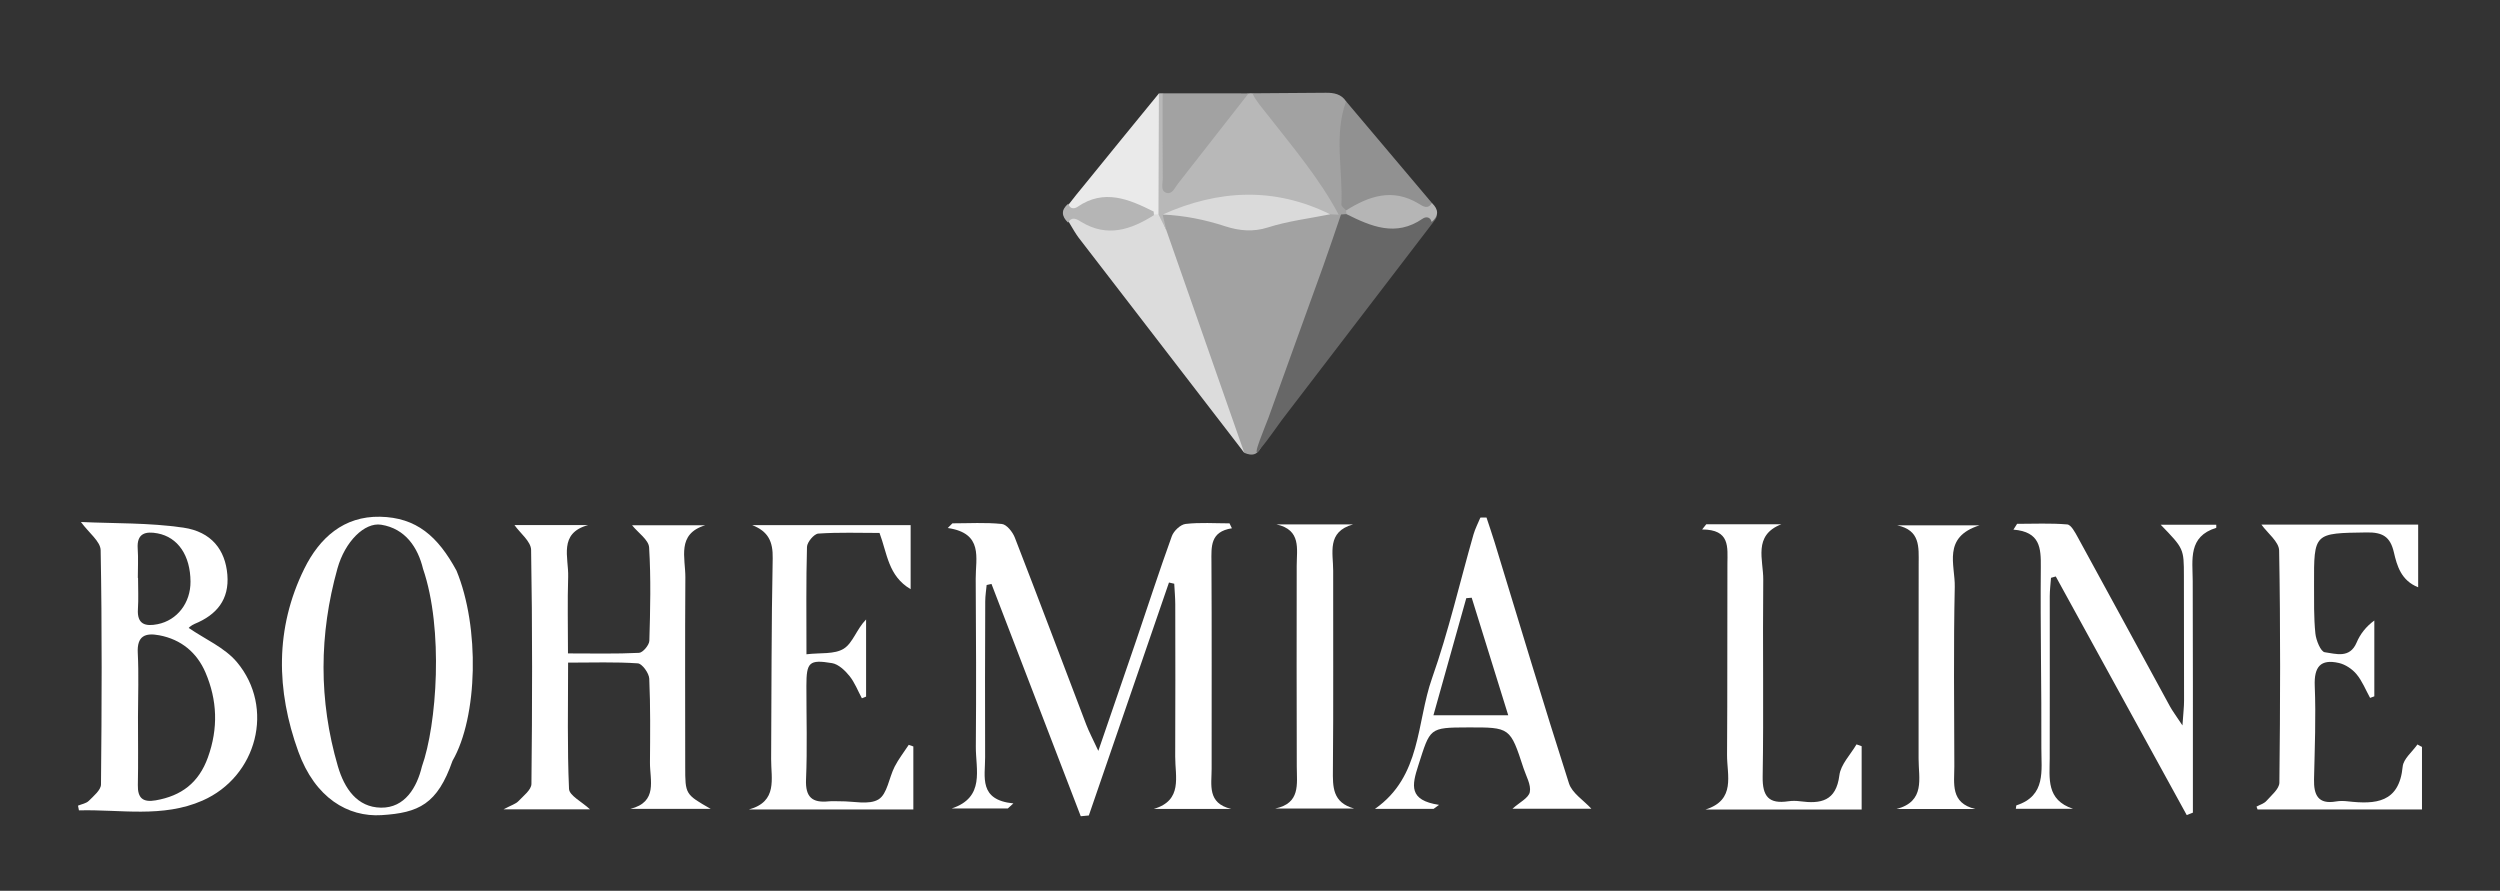
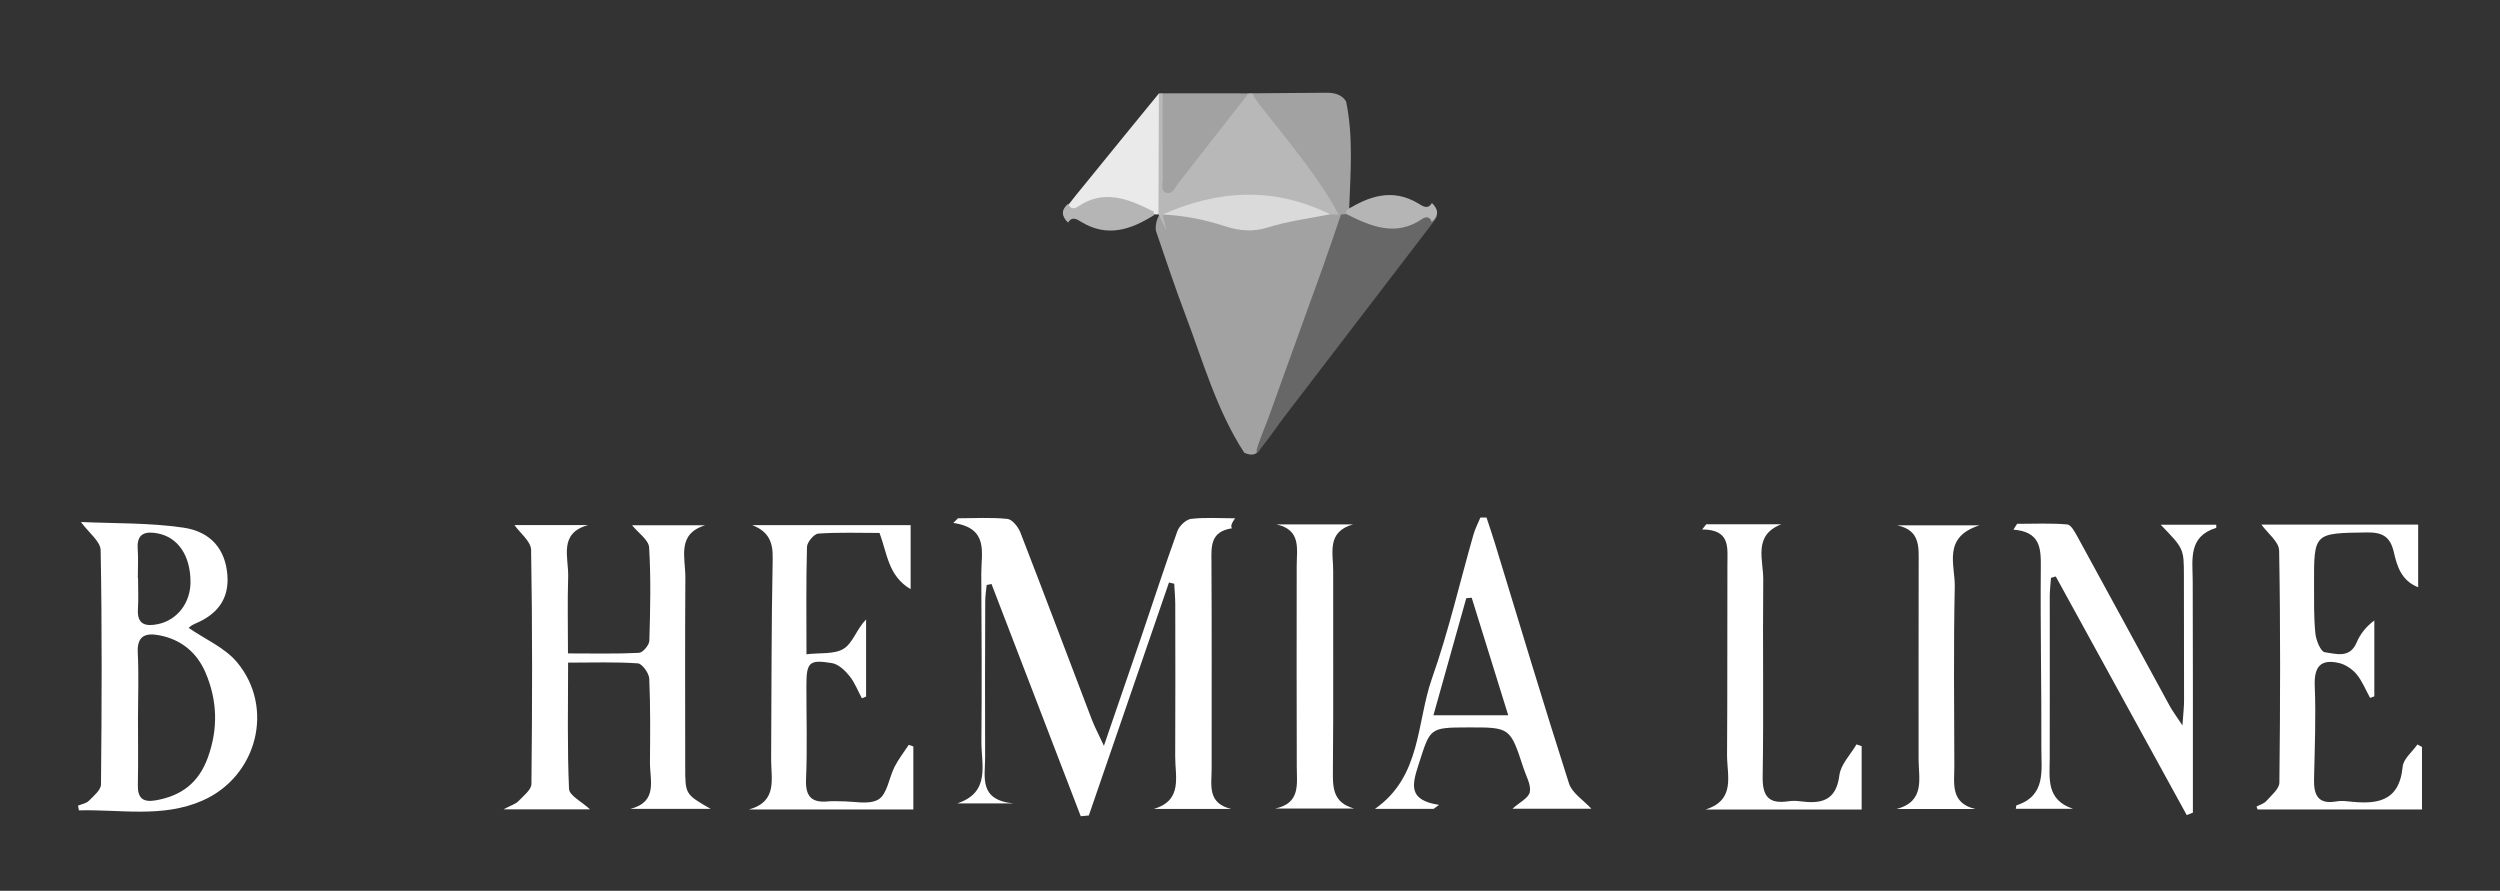
<svg xmlns="http://www.w3.org/2000/svg" version="1.1" id="Layer_1" x="0px" y="0px" width="640.115px" height="228.094px" viewBox="0 0 640.115 228.094" enable-background="new 0 0 640.115 228.094" xml:space="preserve">
  <rect x="0" y="0" width="640.115" height="228.094" fill="#333333" stroke="none" />
  <g>
    <g>
-       <path fill-rule="evenodd" clip-rule="evenodd" fill="#FFFFFF" d="M315.427,135.265c-5.594,0.863-5.266,4.684-5.24,8.654    c0.105,17.652,0.037,35.306,0.047,52.958c0.002,4.08-1.17,8.791,5.004,10.244c-6.602,0-13.205,0-19.808,0    c7.47-2.197,5.452-8.26,5.476-13.391c0.059-12.988,0.035-25.979,0.016-38.97c-0.004-1.766-0.172-3.533-0.264-5.299    c-0.447-0.104-0.896-0.205-1.346-0.307c-6.84,19.883-13.68,39.765-20.52,59.647c-0.689,0.064-1.381,0.129-2.07,0.193    c-7.619-19.826-15.237-39.651-22.855-59.478c-0.414,0.092-0.826,0.184-1.24,0.275c-0.126,1.387-0.357,2.773-0.361,4.16    c-0.04,13.322-0.086,26.644-0.029,39.966c0.021,4.984-1.73,10.914,7.237,11.793c-0.476,0.434-0.951,0.865-1.427,1.297    c-4.793,0-9.584,0-14.377,0c8.637-2.852,6.139-9.961,6.188-15.852c0.12-14.32,0.06-28.644-0.032-42.964    c-0.034-5.303,2.041-11.662-7.161-12.996c0.399-0.398,0.798-0.797,1.197-1.197c4.228,0,8.481-0.268,12.664,0.166    c1.235,0.129,2.759,2.049,3.312,3.473c6.183,15.924,12.188,31.916,18.28,47.874c0.688,1.805,1.61,3.521,3.104,6.748    c3.559-10.365,6.631-19.248,9.658-28.147c3.044-8.945,5.95-17.939,9.162-26.824c0.484-1.342,2.211-2.984,3.52-3.135    c3.707-0.426,7.494-0.148,11.25-0.148C315.017,134.427,315.222,134.845,315.427,135.265z" />
+       <path fill-rule="evenodd" clip-rule="evenodd" fill="#FFFFFF" d="M315.427,135.265c-5.594,0.863-5.266,4.684-5.24,8.654    c0.105,17.652,0.037,35.306,0.047,52.958c0.002,4.08-1.17,8.791,5.004,10.244c-6.602,0-13.205,0-19.808,0    c7.47-2.197,5.452-8.26,5.476-13.391c0.059-12.988,0.035-25.979,0.016-38.97c-0.004-1.766-0.172-3.533-0.264-5.299    c-0.447-0.104-0.896-0.205-1.346-0.307c-6.84,19.883-13.68,39.765-20.52,59.647c-0.689,0.064-1.381,0.129-2.07,0.193    c-7.619-19.826-15.237-39.651-22.855-59.478c-0.414,0.092-0.826,0.184-1.24,0.275c-0.126,1.387-0.357,2.773-0.361,4.16    c-0.04,13.322-0.086,26.644-0.029,39.966c0.021,4.984-1.73,10.914,7.237,11.793c-4.793,0-9.584,0-14.377,0c8.637-2.852,6.139-9.961,6.188-15.852c0.12-14.32,0.06-28.644-0.032-42.964    c-0.034-5.303,2.041-11.662-7.161-12.996c0.399-0.398,0.798-0.797,1.197-1.197c4.228,0,8.481-0.268,12.664,0.166    c1.235,0.129,2.759,2.049,3.312,3.473c6.183,15.924,12.188,31.916,18.28,47.874c0.688,1.805,1.61,3.521,3.104,6.748    c3.559-10.365,6.631-19.248,9.658-28.147c3.044-8.945,5.95-17.939,9.162-26.824c0.484-1.342,2.211-2.984,3.52-3.135    c3.707-0.426,7.494-0.148,11.25-0.148C315.017,134.427,315.222,134.845,315.427,135.265z" />
      <path fill-rule="evenodd" clip-rule="evenodd" fill="#FFFFFF" d="M20.723,133.656c8.465,0.398,17.441,0.158,26.196,1.438    c7.272,1.063,10.769,5.736,11.295,12.047c0.532,6.385-2.739,10.289-8.381,12.602c-0.455,0.188-0.88,0.477-1.271,0.781    c-0.249,0.195-0.406,0.508-0.223,0.268c4.16,2.871,9.206,5.016,12.338,8.762c9.73,11.642,5.174,29.286-8.842,35.437    c-10.244,4.496-21.047,2.211-31.624,2.5c-0.08-0.402-0.159-0.805-0.239-1.209c0.938-0.395,2.102-0.564,2.767-1.232    c1.239-1.244,3.104-2.768,3.118-4.191c0.2-19.992,0.285-39.991-0.086-59.981C25.731,138.627,22.748,136.431,20.723,133.656z     M35.329,183.596c0,5.813,0.088,11.625-0.033,17.434c-0.07,3.359,1.33,4.457,4.568,3.895c6.574-1.143,11.025-4.484,13.371-11    c2.682-7.443,2.402-14.68-0.628-21.742c-2.181-5.083-6.209-8.462-11.833-9.522c-3.553-0.67-5.727,0.125-5.5,4.504    C35.555,172.628,35.342,178.118,35.329,183.596z M35.29,147.967c0.019,0,0.038,0,0.057,0c0,2.662,0.142,5.334-0.033,7.984    c-0.26,3.957,1.949,4.49,5.04,3.873c5.036-1.008,8.452-5.471,8.424-10.898c-0.034-6.666-3.191-11.379-8.458-12.365    c-3.015-0.564-5.338-0.049-5.062,3.922C35.43,142.967,35.29,145.47,35.29,147.967z" />
      <path fill-rule="evenodd" clip-rule="evenodd" fill="#FFFFFF" d="M181.977,207.11c-7.458,0-14.02,0-20.582,0    c7.116-1.77,4.99-7.334,5.025-11.873c0.055-7.158,0.14-14.324-0.18-21.469c-0.063-1.41-1.824-3.843-2.932-3.921    c-5.752-0.396-11.546-0.184-17.849-0.184c0,11.134-0.231,21.749,0.235,32.335c0.074,1.701,3.263,3.264,5.369,5.223    c-7.072,0-13.871,0-22.127,0c2.062-1.096,3.131-1.383,3.78-2.068c1.29-1.359,3.341-2.928,3.356-4.43    c0.212-19.975,0.264-39.954-0.084-59.925c-0.037-2.17-2.811-4.291-4.261-6.357c5.68,0,12.271,0,18.862,0    c-7.667,2.098-4.953,8.316-5.112,13.258c-0.202,6.289-0.049,12.592-0.049,19.605c6.366,0,12.292,0.146,18.196-0.145    c0.969-0.049,2.605-1.99,2.639-3.096c0.236-7.963,0.422-15.953-0.059-23.895c-0.117-1.932-2.779-3.709-4.373-5.682    c5.953,0,12.356,0,18.76,0c-7.406,2.23-5.075,8.344-5.109,13.357c-0.11,16.148-0.039,32.298-0.037,48.446    C175.448,203.378,175.448,203.378,181.977,207.11z" />
-       <path fill-rule="evenodd" clip-rule="evenodd" fill="#FFFFFF" d="M115.86,194.813c-3.875,11.115-8.672,13.307-18.162,13.898    c-8.609,0.539-17.023-4.396-21.317-16.273c-5.646-15.619-6.013-31.526,1.532-46.823c3.894-7.893,10.098-13.484,19.393-13.305    c9.318,0.184,14.805,5.002,19.579,13.803C122.86,160.562,122.36,183.563,115.86,194.813z M108.313,145.64    c-1.303-5.416-4.499-10.307-10.721-11.287c-4.23-0.668-9.254,4.279-11.191,11.209c-4.709,16.84-4.825,33.751,0.106,50.626    c1.673,5.727,4.95,10.521,11.04,10.611c6.131,0.09,9.207-5.213,10.477-10.52C111.86,185.563,113.61,161.062,108.313,145.64z" />
      <path fill-rule="evenodd" clip-rule="evenodd" fill="#FFFFFF" d="M233.165,134.455c0,5.273,0,10.381,0,16.4    c-5.754-3.383-5.975-9.094-7.967-14.396c-5.092,0-10.402-0.195-15.675,0.162c-1.083,0.072-2.864,2.189-2.897,3.404    c-0.25,8.807-0.135,17.621-0.135,27.5c3.511-0.432,7.186,0.07,9.576-1.447c2.303-1.463,3.278-5.014,5.691-7.465    c0,6.584,0,13.169,0,19.755c-0.358,0.143-0.717,0.283-1.074,0.426c-1.041-1.932-1.839-4.059-3.195-5.732    c-1.141-1.406-2.814-2.999-4.456-3.271c-5.883-0.979-6.553-0.213-6.559,5.81c-0.007,7.996,0.247,16.004-0.093,23.984    c-0.193,4.557,1.617,6.027,5.797,5.598c0.988-0.102,1.998-0.002,2.997-0.016c3.325-0.049,7.329,1.004,9.774-0.49    c2.238-1.367,2.672-5.553,4.125-8.383c1.008-1.961,2.393-3.729,3.609-5.582c0.393,0.139,0.784,0.279,1.176,0.418    c0,5.279,0,10.557,0,16.129c-14.096,0-28.098,0-42.101,0c7.446-2.029,5.657-7.898,5.689-12.904    c0.112-17.133,0.053-34.269,0.399-51.396c0.086-4.281-1.119-6.891-5.254-8.504C205.917,134.455,219.238,134.455,233.165,134.455z" />
      <path fill-rule="evenodd" clip-rule="evenodd" fill="#FFFFFF" d="M619.161,134.316c0,5.375,0,10.467,0,16.055    c-4.352-1.723-5.416-5.477-6.215-8.939c-0.934-4.049-2.92-5.166-6.959-5.105c-13.506,0.201-13.525,0.041-13.484,13.4    c0.014,4.158-0.078,8.34,0.34,12.463c0.176,1.748,1.369,4.672,2.4,4.811c2.813,0.377,6.4,1.695,8.166-2.49    c0.904-2.143,2.365-4.049,4.527-5.635c0,6.471,0,12.942,0,19.415c-0.361,0.133-0.723,0.268-1.084,0.402    c-1.131-2.049-2.006-4.311-3.479-6.074c-1.1-1.321-2.857-2.493-4.52-2.87c-4.676-1.061-6.369,0.959-6.172,5.854    c0.322,7.961-0.004,15.949-0.184,23.924c-0.088,4,1.016,6.494,5.666,5.676c0.971-0.17,2.006-0.135,2.992-0.023    c7.057,0.791,13.152,0.438,14.041-8.896c0.189-1.99,2.463-3.783,3.777-5.668c0.389,0.215,0.777,0.43,1.166,0.645    c0,5.207,0,10.414,0,16c-14.109,0-28.104,0-42.098,0c-0.092-0.244-0.182-0.488-0.273-0.732c0.859-0.475,1.926-0.768,2.539-1.459    c1.283-1.445,3.303-3.092,3.32-4.674c0.225-19.813,0.297-39.632-0.064-59.44c-0.041-2.248-2.969-4.441-4.539-6.637    C591.813,134.316,605.186,134.316,619.161,134.316z" />
      <path fill-rule="evenodd" clip-rule="evenodd" fill="#FFFFFF" d="M553.231,134.351c4.971,0,9.59,0,14.229,0    c0,0.5,0.039,0.783-0.004,0.797c-7.246,2.238-6.041,8.123-6.02,13.623c0.074,17.98,0.039,35.962,0.045,53.944    c0,1.787,0,3.572,0,5.359c-0.527,0.205-1.053,0.41-1.58,0.617c-11.178-20.365-22.354-40.729-33.531-61.093    c-0.406,0.115-0.813,0.232-1.217,0.348c-0.111,1.57-0.318,3.143-0.32,4.713c-0.018,13.818,0.043,27.638-0.01,41.458    c-0.02,5.17-0.963,10.67,5.98,12.979c-4.859,0-9.721,0-14.656,0c0.098-0.596,0.086-0.869,0.154-0.893    c7.648-2.465,6.355-8.979,6.381-14.637c0.066-15.441-0.281-30.888-0.139-46.329c0.045-4.9-0.129-9.072-7.012-9.629    c0.313-0.494,0.625-0.99,0.938-1.484c4.285,0,8.586-0.207,12.838,0.154c0.988,0.084,1.998,2.008,2.684,3.258    c7.896,14.414,15.725,28.867,23.598,43.296c0.68,1.246,1.557,2.387,3.219,4.91c0.213-3.139,0.41-4.719,0.41-6.297    c0.01-10.655-0.027-21.312-0.039-31.966C559.169,140.486,559.177,140.486,553.231,134.351z" />
      <path fill-rule="evenodd" clip-rule="evenodd" fill="#FFFFFF" d="M380.612,132.508c0.697,2.127,1.434,4.244,2.09,6.385    c6.297,20.576,12.459,41.196,19.025,61.687c0.801,2.5,3.742,4.313,5.744,6.5c-6.191,0-12.928,0-20.225,0    c1.814-1.637,4.16-2.758,4.457-4.279c0.363-1.857-0.947-4.068-1.611-6.102c-3.42-10.475-3.43-10.473-14.211-10.447    c-10.047,0.023-9.652,0.15-12.729,9.729c-1.654,5.148-2.506,8.916,5.309,10.105c-0.465,0.342-0.93,0.682-1.395,1.023    c-4.902,0-9.805,0-15.018,0c11.92-8.311,10.611-22.1,14.617-33.445c4.244-12.019,7.1-24.524,10.613-36.804    c0.428-1.492,1.17-2.895,1.768-4.338C379.569,132.515,380.091,132.511,380.612,132.508z M386.175,183.139    c-3.279-10.549-6.316-20.321-9.352-30.095c-0.465,0.039-0.928,0.078-1.391,0.119c-2.744,9.781-5.486,19.562-8.408,29.976    C373.579,183.139,379.436,183.139,386.175,183.139z" />
      <path fill-rule="evenodd" clip-rule="evenodd" fill="#FFFFFF" d="M436.878,134.244c6.402,0,12.807,0,19.209,0    c-7.301,2.844-4.563,9.105-4.615,14.182c-0.172,16.805,0.133,33.616-0.15,50.417c-0.088,5.135,1.605,7.055,6.57,6.32    c0.979-0.143,2.01-0.129,2.99,0c5.303,0.701,9.25,0.016,10.086-6.67c0.348-2.771,2.857-5.273,4.383-7.898    c0.439,0.158,0.877,0.314,1.316,0.471c0,5.293,0,10.584,0,16.211c-13.326,0-26.654,0-39.982,0    c7.846-2.459,5.479-8.809,5.518-13.996c0.117-16.305,0.035-32.612,0.094-48.919c0.016-4.256,0.736-8.785-6.477-8.793    C436.173,135.127,436.524,134.685,436.878,134.244z" />
      <path fill-rule="evenodd" clip-rule="evenodd" fill="#FFFFFF" d="M326.852,134.275c6.527,0,13.055,0,19.582,0    c-6.791,1.896-5.068,7.295-5.078,11.838c-0.037,16.988,0.088,33.978-0.07,50.964c-0.041,4.426-0.133,8.406,5.443,9.949    c-6.746,0-13.492,0-20.238,0c6.529-1.342,5.559-6.213,5.543-10.725c-0.059-17.154-0.035-34.31-0.018-51.464    C332.02,140.556,333.229,135.689,326.852,134.275z" />
      <path fill-rule="evenodd" clip-rule="evenodd" fill="#FFFFFF" d="M505.798,207.149c-6.742,0-13.484,0-20.227,0    c7.475-1.955,5.668-7.844,5.676-12.852c0.025-16.648-0.035-33.296,0.02-49.944c0.014-4.26,0.445-8.59-5.492-9.84    c6.563,0,13.125,0,21.066,0c-9.588,3.027-6.209,10.141-6.332,15.756c-0.336,15.309-0.135,30.632-0.109,45.948    C500.407,200.593,499.307,205.606,505.798,207.149z" />
    </g>
    <g>
      <path fill-rule="evenodd" clip-rule="evenodd" fill="#A2A2A2" d="M324.44,111.773c-1.711,1.722-1.577,6.032-5.846,4.168    c-7.06-10.877-10.527-23.29-15.051-35.25c-2.703-7.146-5.112-14.396-7.592-21.63c-0.169-1.838,0.328-3.465,1.521-4.874    c4.86-1.378,9.769-0.675,14.411,0.58c5.147,1.393,9.998,1.826,15.119,0.097c4.293-1.449,8.958-0.271,13.342-1.391    c0.842,0.033,1.67,0.128,2.4,0.603c1.943,1.808,1.125,3.959,0.697,6.034c-1.478,7.178-4.549,13.84-7.142,20.615    c-3.626,9.473-6.146,19.398-11.133,28.328C324.665,109.954,324.259,110.75,324.44,111.773z" />
-       <path fill-rule="evenodd" clip-rule="evenodd" fill="#DCDCDC" d="M298.641,58.958c6.651,18.994,13.303,37.988,19.954,56.983    c-9.392-12.201-18.782-24.403-28.176-36.601c-4.749-6.166-9.518-12.315-14.248-18.495c-1.188-1.551-3.731-6.18-3.731-6.18    s14.59,5.031,21.276,0.267c0.788-0.778,1.688-1.052,2.748-0.611C297.775,55.591,297.846,57.445,298.641,58.958z" />
      <path fill-rule="evenodd" clip-rule="evenodd" fill="#676767" d="M322.378,115.353c-2.169,2.603,1.853-6.837,2.354-8.239    c4.628-12.954,9.356-25.872,14.013-38.816c1.628-4.523,3.136-9.089,4.698-13.635c0.122-0.225,0.245-0.448,0.367-0.672    c0.585-0.549,1.301-0.754,2.078-0.794c1.785,0.126,3.588,0.327,5.209,1.081c3.496,1.626,6.977,1.881,10.482,0.176    c1.59-0.773,3.252-0.568,4.834-0.355c1.326,0.179,2.027,1.104,0.852,2.426c-13.02,17.01-26.035,34.02-39.058,51.026    C327.198,108.867,324.878,112.353,322.378,115.353z" />
      <path fill-rule="evenodd" clip-rule="evenodd" fill="#B8B8B8" d="M298.641,58.958c-0.674-1.357-1.348-2.715-2.021-4.072    c-1.267-1.147-2.035-2.718-2.064-4.276c-0.172-8.959-1.768-18.057,2.174-26.685c0.316-0.04,0.633-0.051,0.952-0.032    c2.31,1.668,2.419,4.125,2.458,6.652c0.064,4.054-0.174,8.13,0.273,12.945c3.98-3.573,6.395-7.291,9.045-10.791    c2.788-3.682,5.604-7.281,10.238-8.792c0.323-0.044,0.646-0.051,0.971-0.02c7.092,3.212,10.445,10.034,14.92,15.71    c2.571,3.259,5.037,6.704,6.589,10.658c0.602,1.533,1.615,2.989,0.586,4.715l-0.008,0.004c-0.722-0.034-1.443-0.068-2.165-0.104    c-14.305-2.718-28.606-2.63-42.904,0.058C298.003,56.273,298.322,57.615,298.641,58.958z" />
      <path fill-rule="evenodd" clip-rule="evenodd" fill="#A2A2A2" d="M342.761,54.971c-4.991-9.42-11.907-17.476-18.401-25.823    c-1.324-1.702-2.775-3.283-3.692-5.26c6.262-0.044,12.524-0.082,18.786-0.138c2.061-0.018,3.957,0.303,5.203,2.192    c1.901,9.14,1.129,18.355,0.787,27.56c-0.15,0.487-0.391,0.925-0.721,1.313C344.069,54.867,343.415,54.919,342.761,54.971z" />
-       <path fill-rule="evenodd" clip-rule="evenodd" fill="#919191" d="M344.653,53.886c-0.415-0.506-1.211-1.029-1.189-1.516    c0.395-8.809-1.951-17.748,1.193-26.428c7.324,8.677,14.65,17.354,21.977,26.031c1.301,3.159-1.797,2.559-2.541,2.246    C357.61,51.499,351.12,53.926,344.653,53.886z" />
      <path fill-rule="evenodd" clip-rule="evenodd" fill="#EAEAEA" d="M296.729,23.925c-0.036,10.32-0.072,20.642-0.108,30.962    c-0.969,0.015-2.904,0.045-2.904,0.045s-7.526-0.267-21.464-0.829c3.125-4.063,4.262-5.37,5.013-6.298    C283.726,39.823,290.235,31.88,296.729,23.925z" />
      <path fill-rule="evenodd" clip-rule="evenodd" fill="#A2A2A2" d="M319.696,23.907c-6.039,7.727-12.073,15.457-18.125,23.174    c-0.789,1.006-1.424,2.736-2.898,2.298c-1.59-0.472-0.947-2.288-0.957-3.522c-0.062-7.321-0.033-14.643-0.034-21.964    C305.02,23.898,312.358,23.903,319.696,23.907z" />
      <path fill-rule="evenodd" clip-rule="evenodd" fill="#B5B5B5" d="M344.653,53.886c5.893-3.714,11.914-5.772,18.568-1.752    c1.023,0.618,2.365,1.635,3.412-0.16c1.719,1.641,1.842,3.264-0.057,4.863c-0.371-1.403-1.533-1.386-2.328-0.837    c-6.852,4.726-13.189,1.971-19.526-1.185C344.7,54.506,344.677,54.196,344.653,53.886z" />
      <path fill-rule="evenodd" clip-rule="evenodd" fill="#DADADA" d="M297.684,54.929c14.294-6.387,28.595-7.112,42.905-0.057    c-5.36,1.073-10.796,1.715-16.047,3.394c-3.536,1.131-7.183,0.869-10.776-0.311C308.55,56.242,303.189,55.173,297.684,54.929z" />
      <path fill-rule="evenodd" clip-rule="evenodd" fill="#B5B5B5" d="M295.462,55.091c-5.893,3.714-11.915,5.772-18.568,1.752    c-1.023-0.618-2.366-1.635-3.412,0.16c-1.719-1.641-1.842-3.264,0.057-4.863c0.371,1.403,1.533,1.386,2.328,0.837    c6.851-4.726,13.189-1.971,19.526,1.185C295.415,54.471,295.438,54.781,295.462,55.091z" />
    </g>
  </g>
</svg>